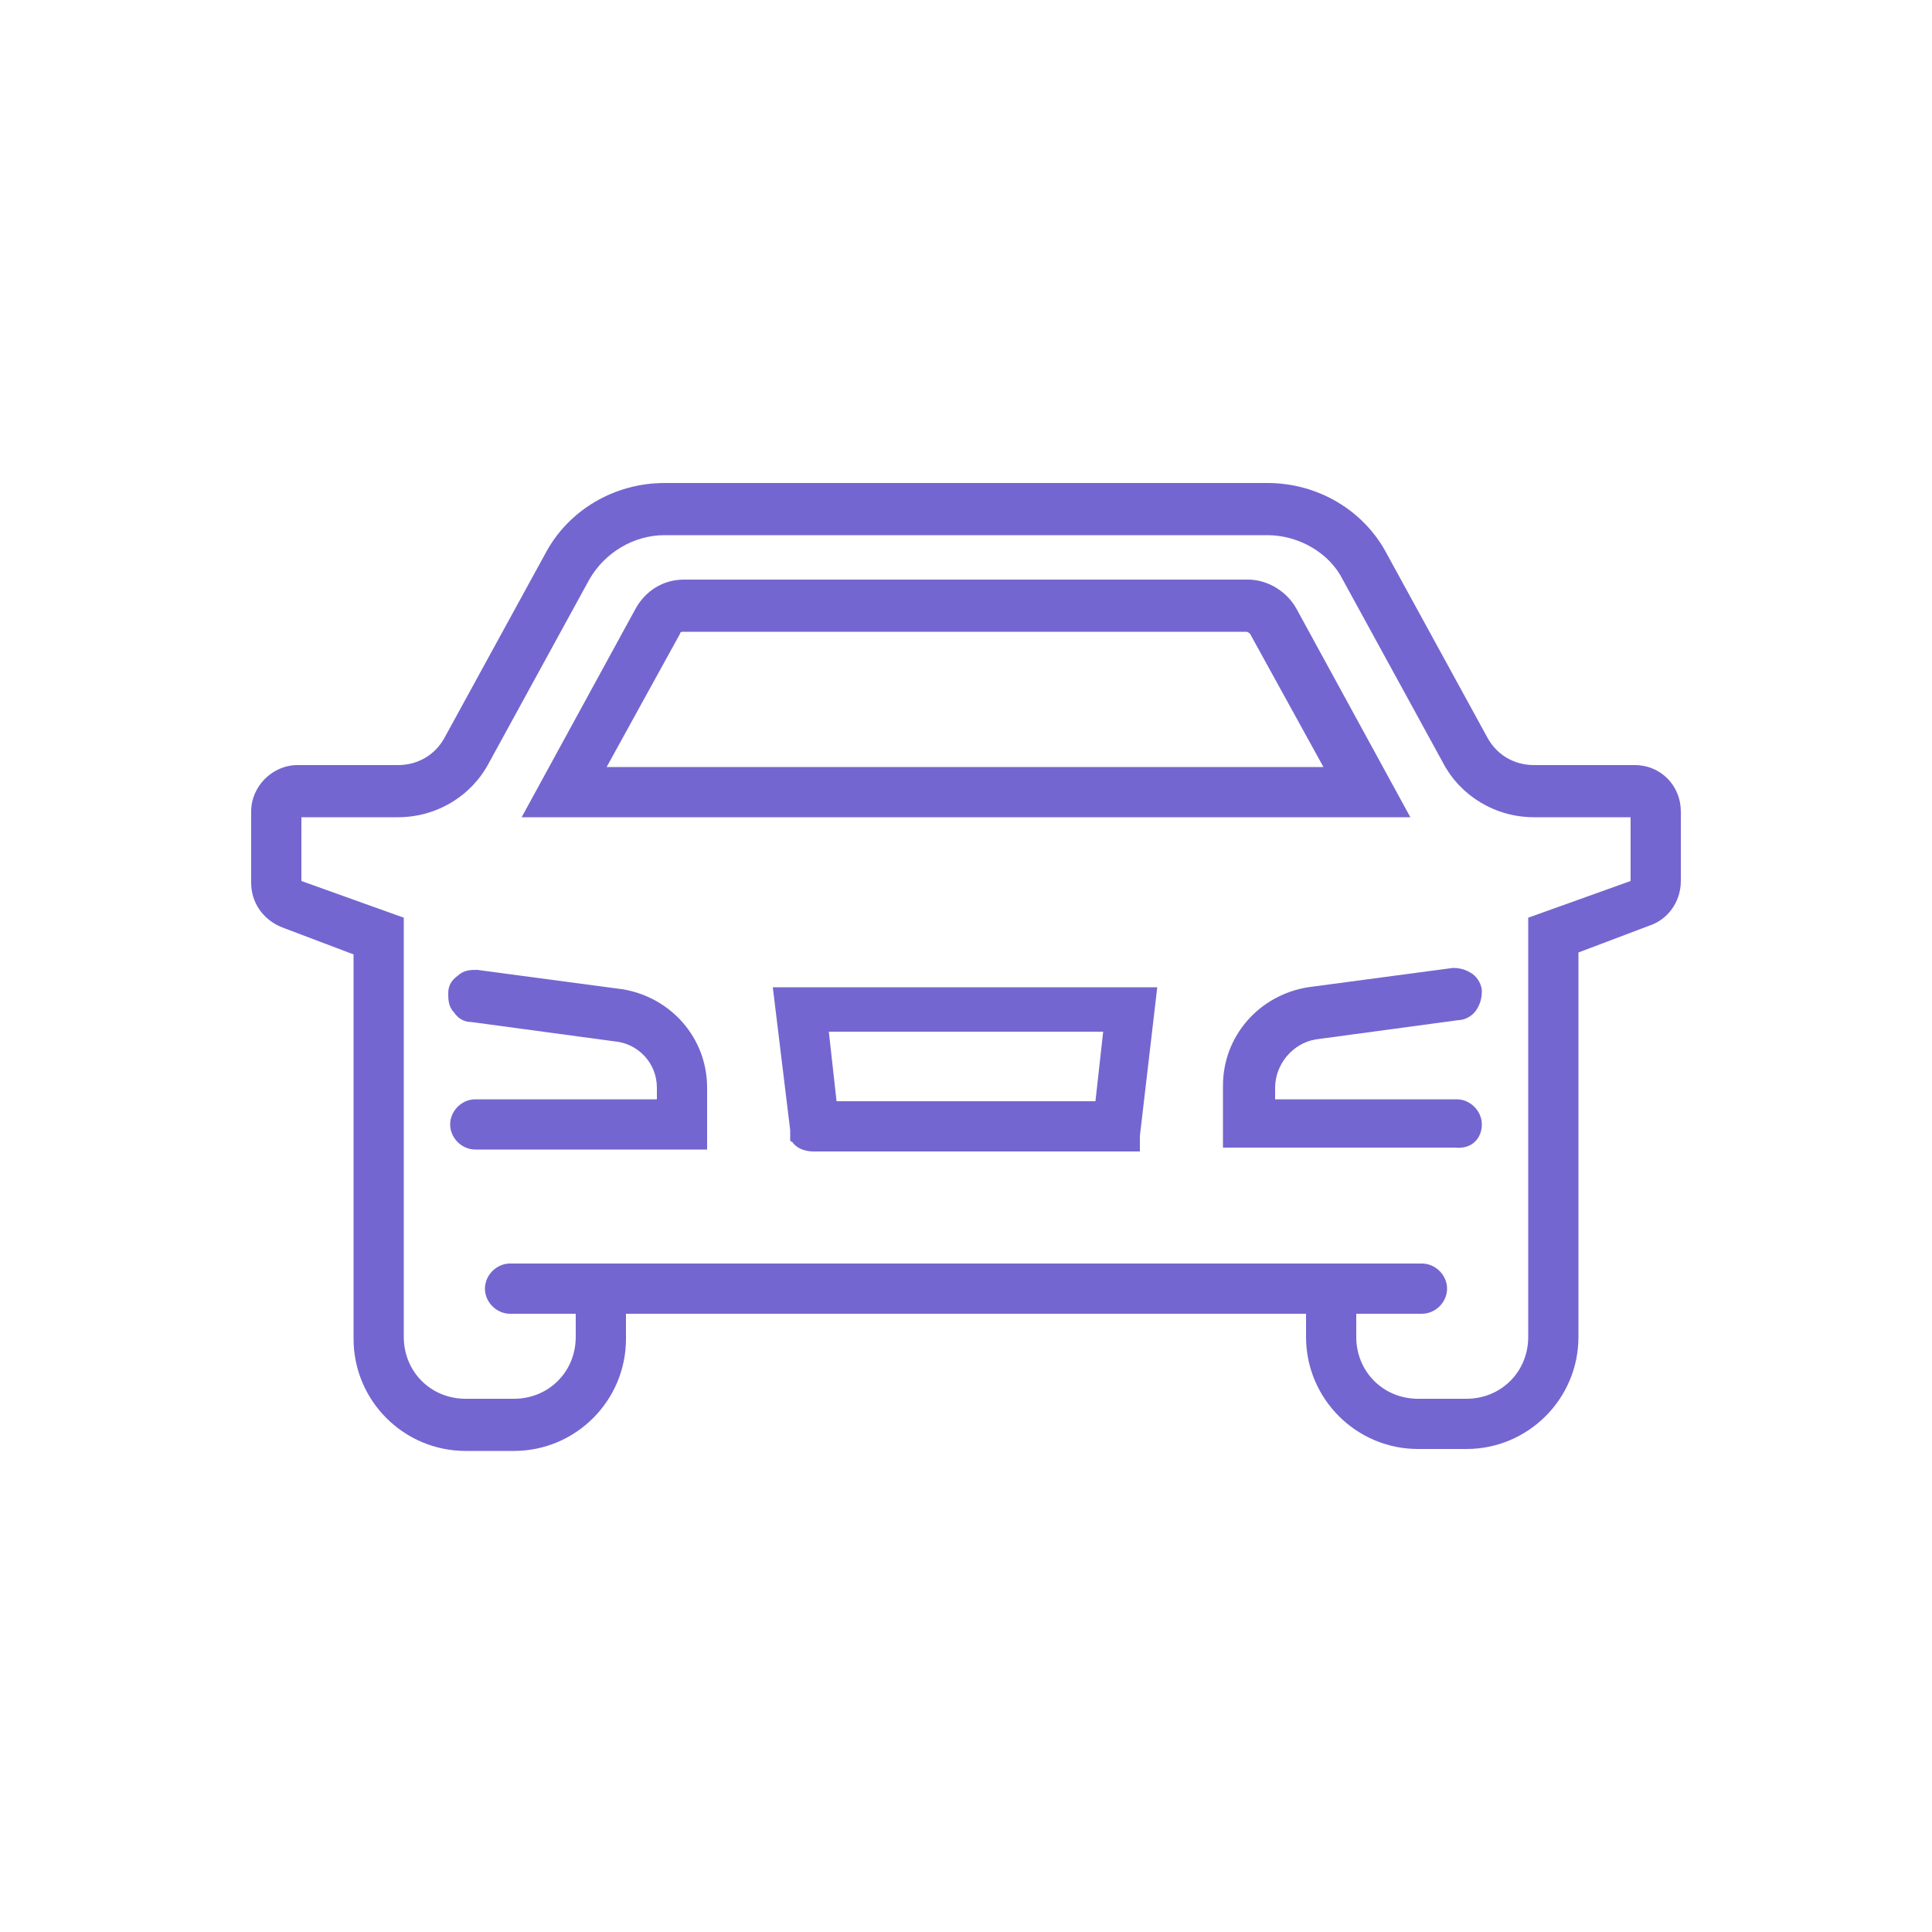
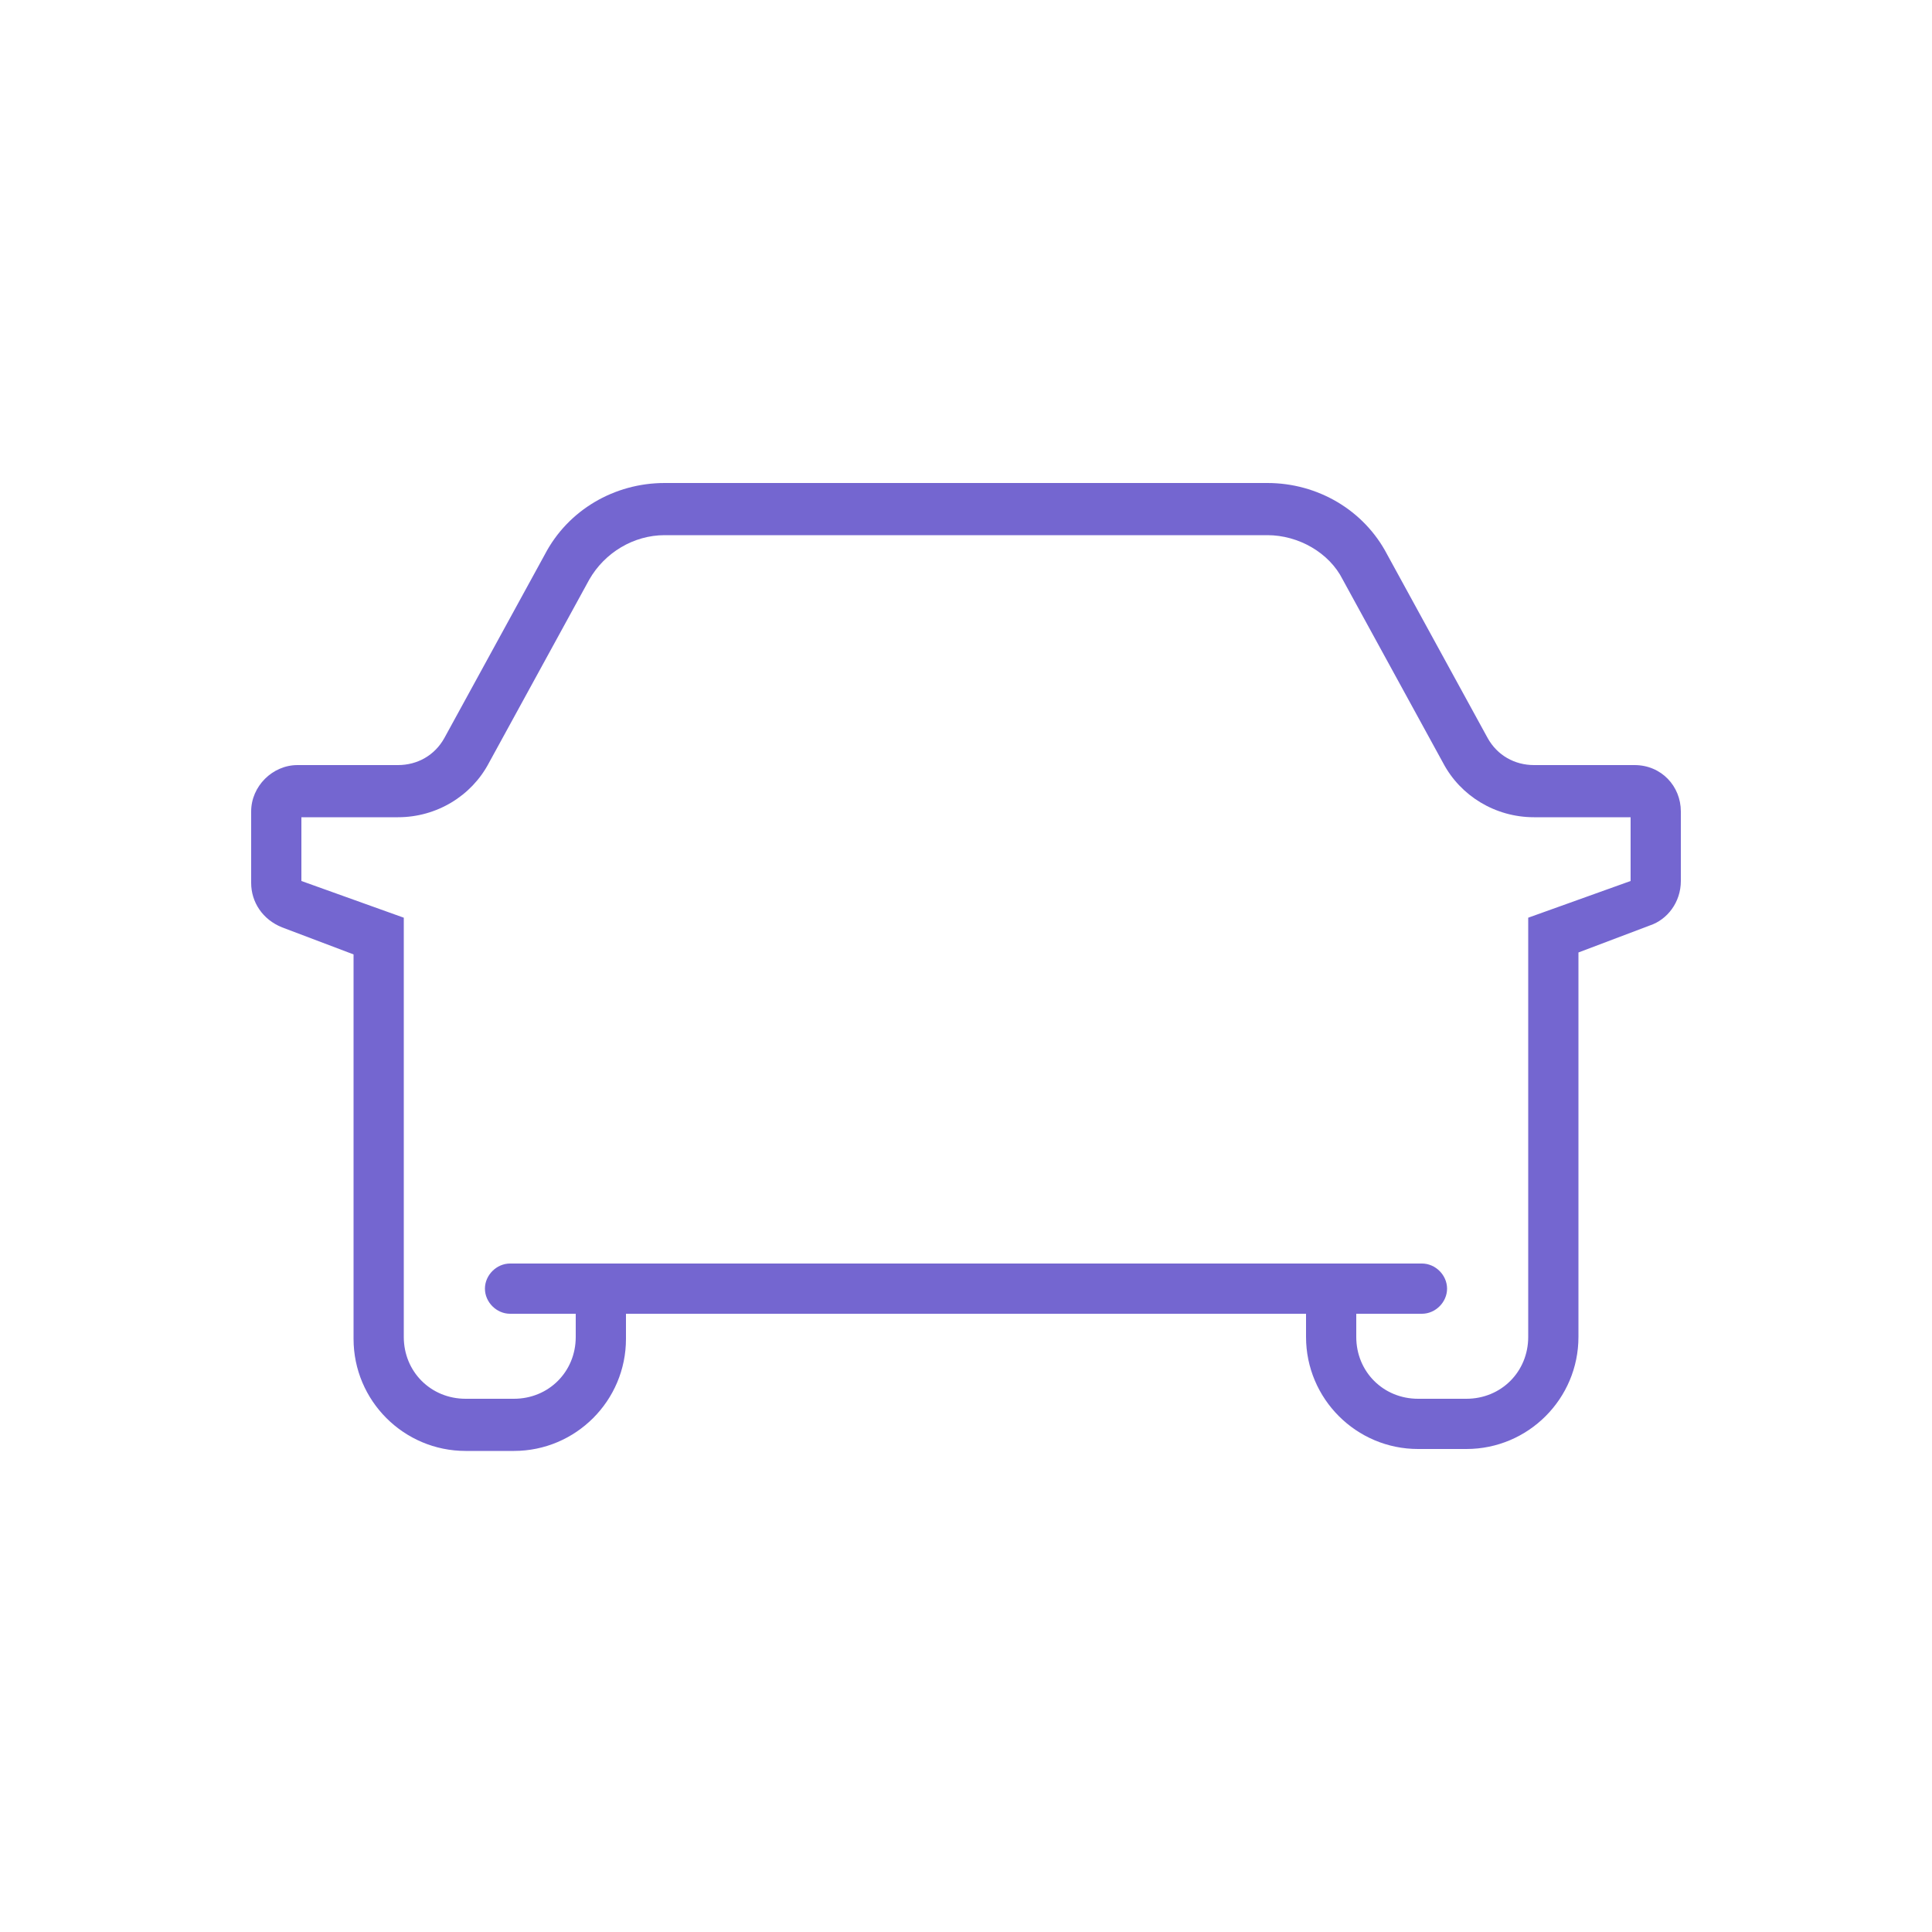
<svg xmlns="http://www.w3.org/2000/svg" version="1.1" id="icon03" x="0px" y="0px" width="100px" height="100px" viewBox="0 0 100 100" style="enable-background:new 0 0 100 100;" xml:space="preserve">
  <style type="text/css">
	.st0{fill:#7466D0;}
</style>
-   <path id="パス_10488" class="st0" d="M32.2,51.2l-7.5-1c-0.3,0-0.7,0-1,0.3c-0.3,0.2-0.5,0.5-0.5,0.9c0,0.3,0,0.7,0.3,1  c0.2,0.3,0.5,0.5,0.9,0.5l7.4,1C33,54,34,55,34,56.3v0.6h-9.4c-0.7,0-1.3,0.6-1.3,1.3s0.6,1.3,1.3,1.3l0,0h12v-3.2  C36.6,53.7,34.7,51.6,32.2,51.2z" />
  <path id="パス_10489" class="st0" d="M84.6,39.6h-5.2c-1,0-1.9-0.5-2.4-1.4l-5.2-9.5c-1.2-2.3-3.6-3.7-6.2-3.7H34.4  c-2.6,0-5,1.4-6.2,3.7L23,38.2c-0.5,0.9-1.4,1.4-2.4,1.4h-5.2c-1.3,0-2.4,1.1-2.4,2.4v3.7c0,1,0.6,1.9,1.6,2.3l3.7,1.4v19.9  c0,3.2,2.6,5.8,5.8,5.8h2.5c3.2,0,5.8-2.6,5.8-5.8V68h35.2v1.2c0,3.2,2.6,5.8,5.8,5.8h2.5c3.2,0,5.8-2.6,5.8-5.8V49.3l3.7-1.4  c0.9-0.3,1.6-1.2,1.6-2.3V42C87,40.7,86,39.6,84.6,39.6z M70.2,68h3.4c0.7,0,1.3-0.6,1.3-1.3c0-0.7-0.6-1.3-1.3-1.3H26.4  c-0.7,0-1.3,0.6-1.3,1.3c0,0.7,0.6,1.3,1.3,1.3h3.4v1.2c0,1.8-1.4,3.2-3.2,3.2h-2.5c-1.8,0-3.2-1.4-3.2-3.2V47.5l-5.3-1.9v-3.3h5  c2,0,3.8-1.1,4.7-2.8l5.2-9.5c0.8-1.4,2.3-2.3,3.9-2.3h31.2c1.6,0,3.2,0.9,3.9,2.3l5.2,9.5c0.9,1.7,2.7,2.8,4.7,2.8h5v3.3l-5.3,1.9  v21.7c0,1.8-1.4,3.2-3.2,3.2h-2.5c-1.8,0-3.2-1.4-3.2-3.2L70.2,68L70.2,68z" />
-   <path id="パス_10490" class="st0" d="M67.1,31.5L67.1,31.5c-0.5-0.9-1.5-1.5-2.5-1.5H35.4c-1.1,0-2,0.6-2.5,1.5L27,42.3h46  L67.1,31.5z M31.4,39.7l3.8-6.9l0,0c0-0.1,0.1-0.1,0.2-0.1h29.1c0.1,0,0.2,0.1,0.2,0.1l3.8,6.9H31.4z" />
-   <path id="パス_10491" class="st0" d="M76.7,58.2c0-0.7-0.6-1.3-1.3-1.3l0,0H66v-0.6c0-1.2,0.9-2.3,2.1-2.5l7.4-1  c0.3,0,0.7-0.2,0.9-0.5c0.2-0.3,0.3-0.6,0.3-1c0-0.3-0.2-0.7-0.5-0.9s-0.6-0.3-1-0.3l-7.5,1c-2.5,0.4-4.4,2.5-4.4,5.1v3.2h12  C76.2,59.5,76.7,58.9,76.7,58.2z" />
-   <path id="パス_10492" class="st0" d="M40.9,58.5L40.9,58.5L40.9,58.5c0,0.1,0,0.1,0,0.1s0,0,0,0.1v0.1l0,0v0.1l0,0V59l0,0  c0,0,0,0.1,0.1,0.1l0,0c0.2,0.3,0.6,0.5,1.1,0.5H58h0.1c0,0,0,0,0.1,0c0,0,0,0,0.1,0s0,0,0.1,0c0,0,0,0,0.1,0c0,0,0,0,0.1,0  s0,0,0.1,0s0,0,0.1,0s0,0,0.1,0c0,0,0,0,0.1,0l0,0l0,0l0,0l0,0c0,0,0,0,0-0.1l0,0c0,0,0,0,0-0.1l0,0c0,0,0,0,0-0.1l0,0  c0,0,0,0,0-0.1l0,0v-0.1c0,0,0,0,0-0.1l0,0c0,0,0,0,0-0.1l0,0l0,0c0,0,0,0,0-0.1l0.9-7.7H40L40.9,58.5z M57.1,53.4L56.7,57H43.3  l-0.4-3.6H57.1z" />
</svg>